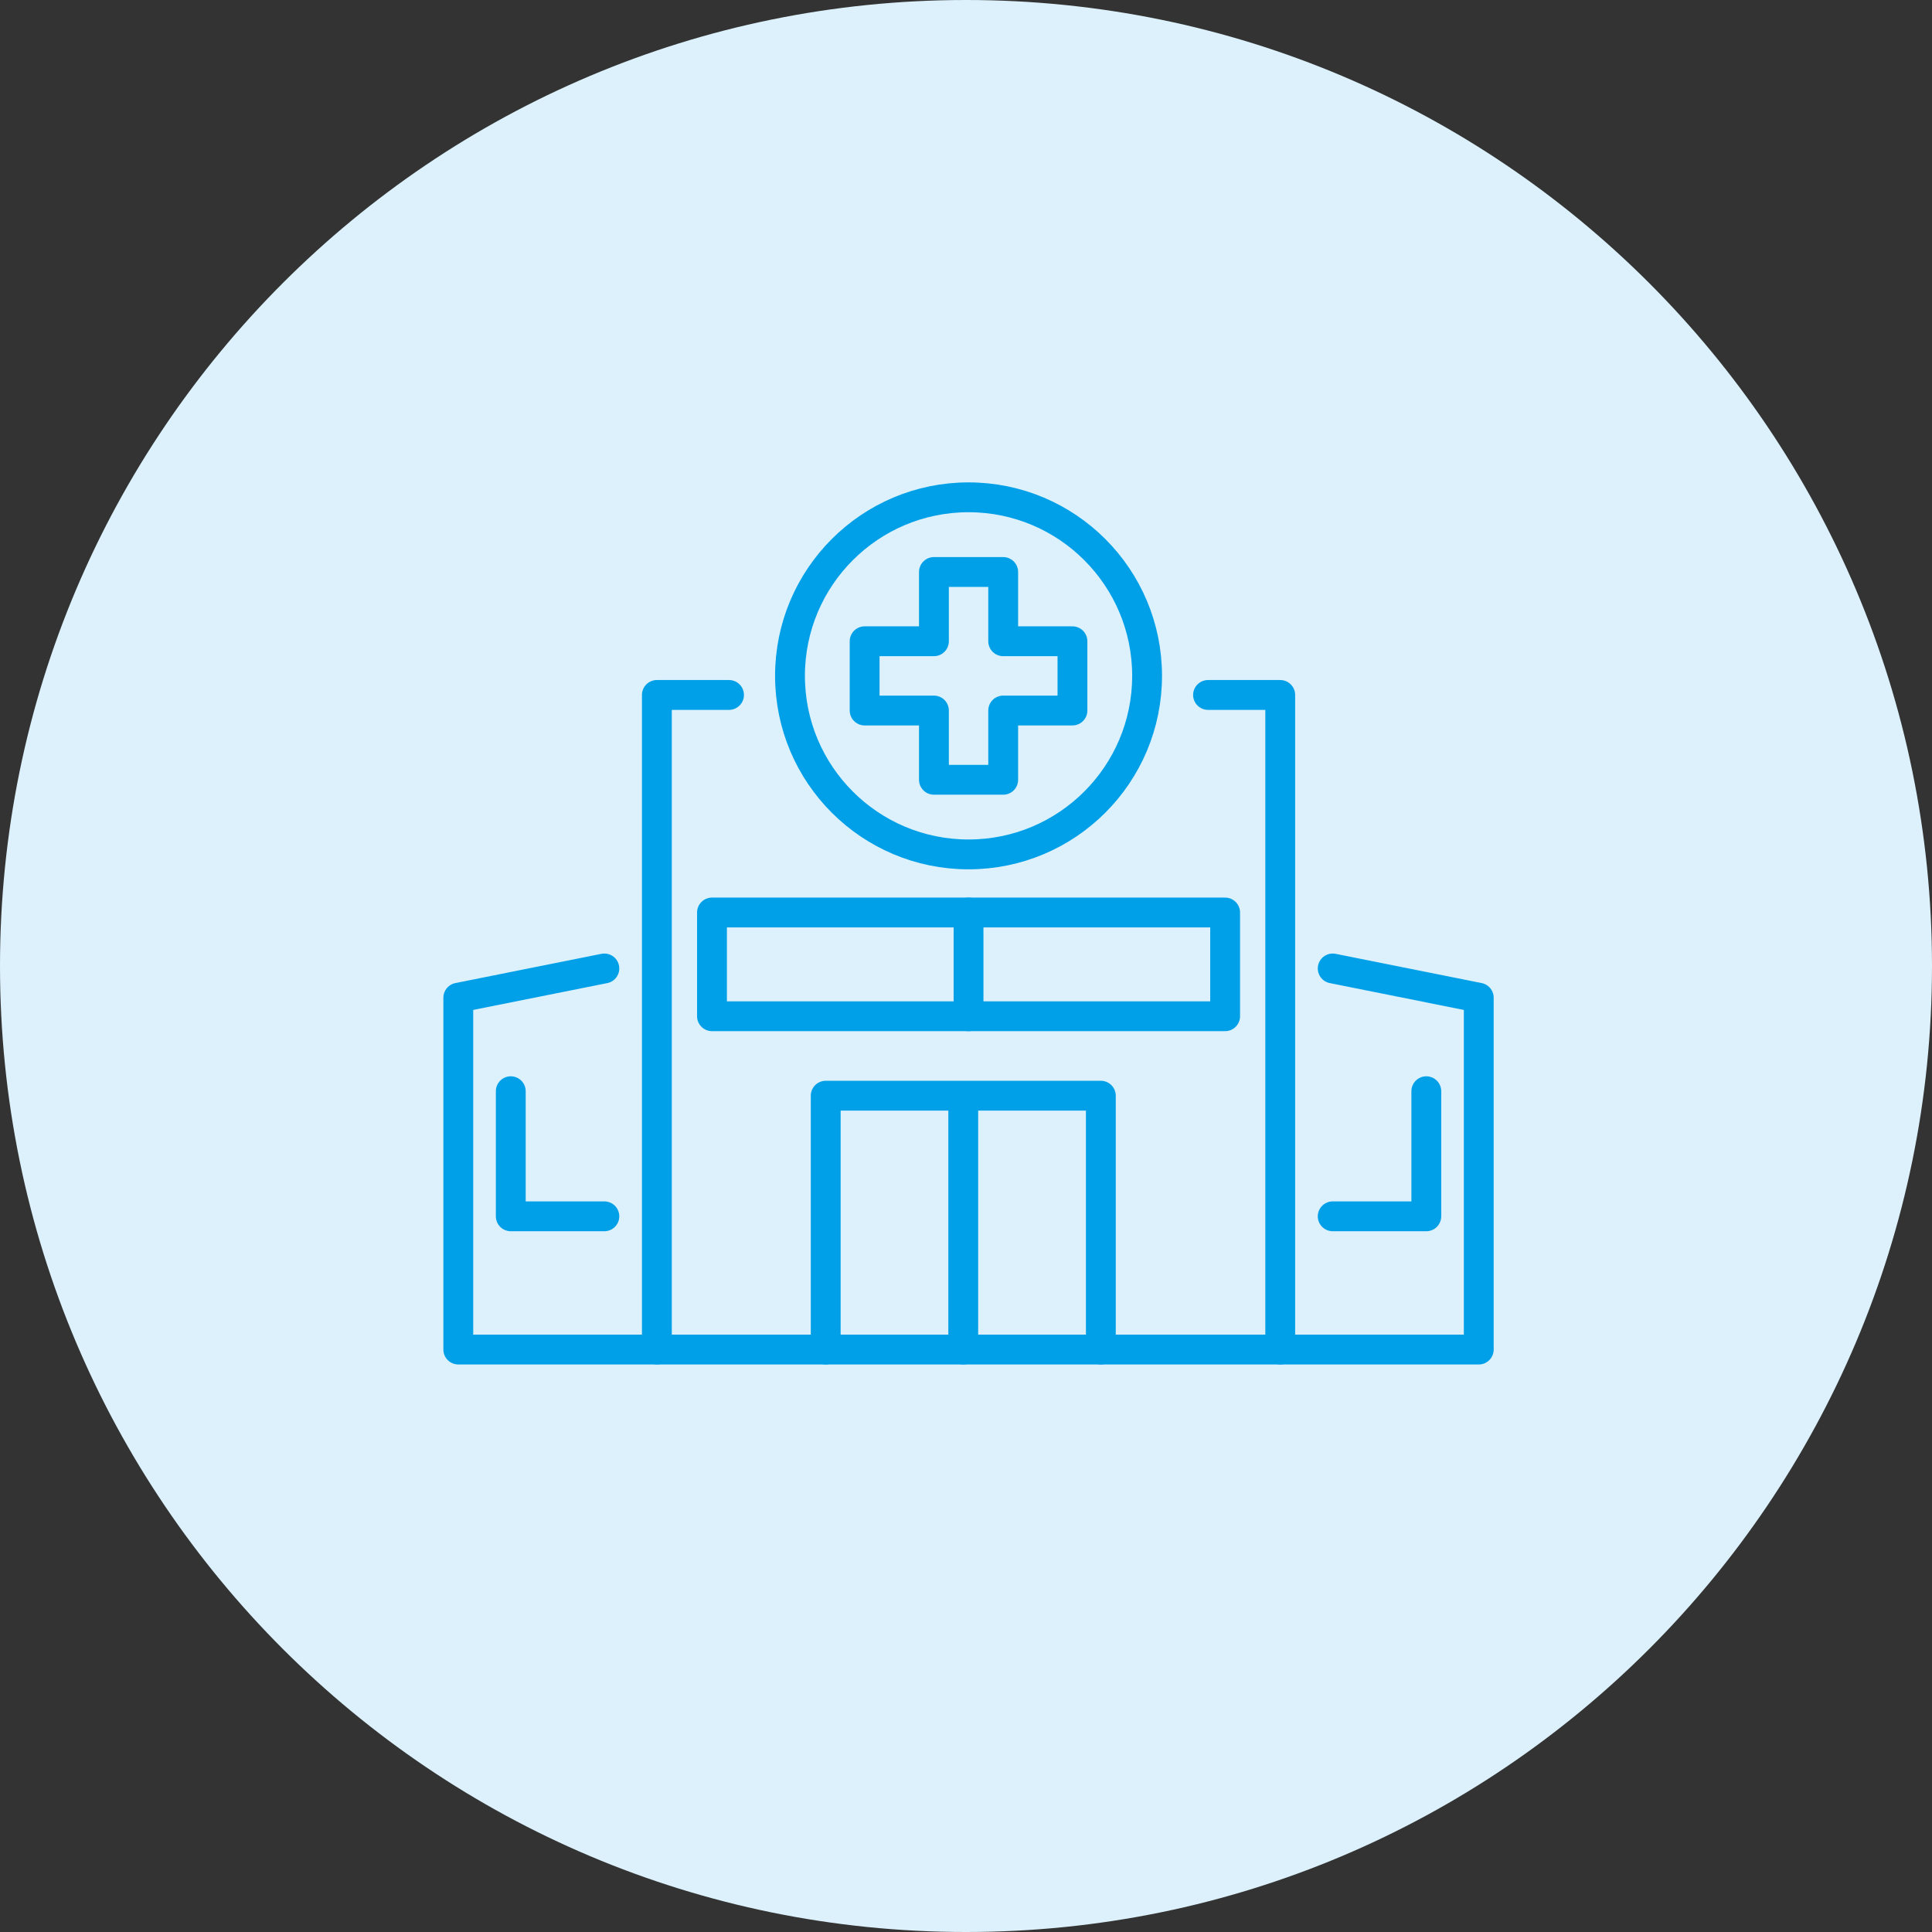
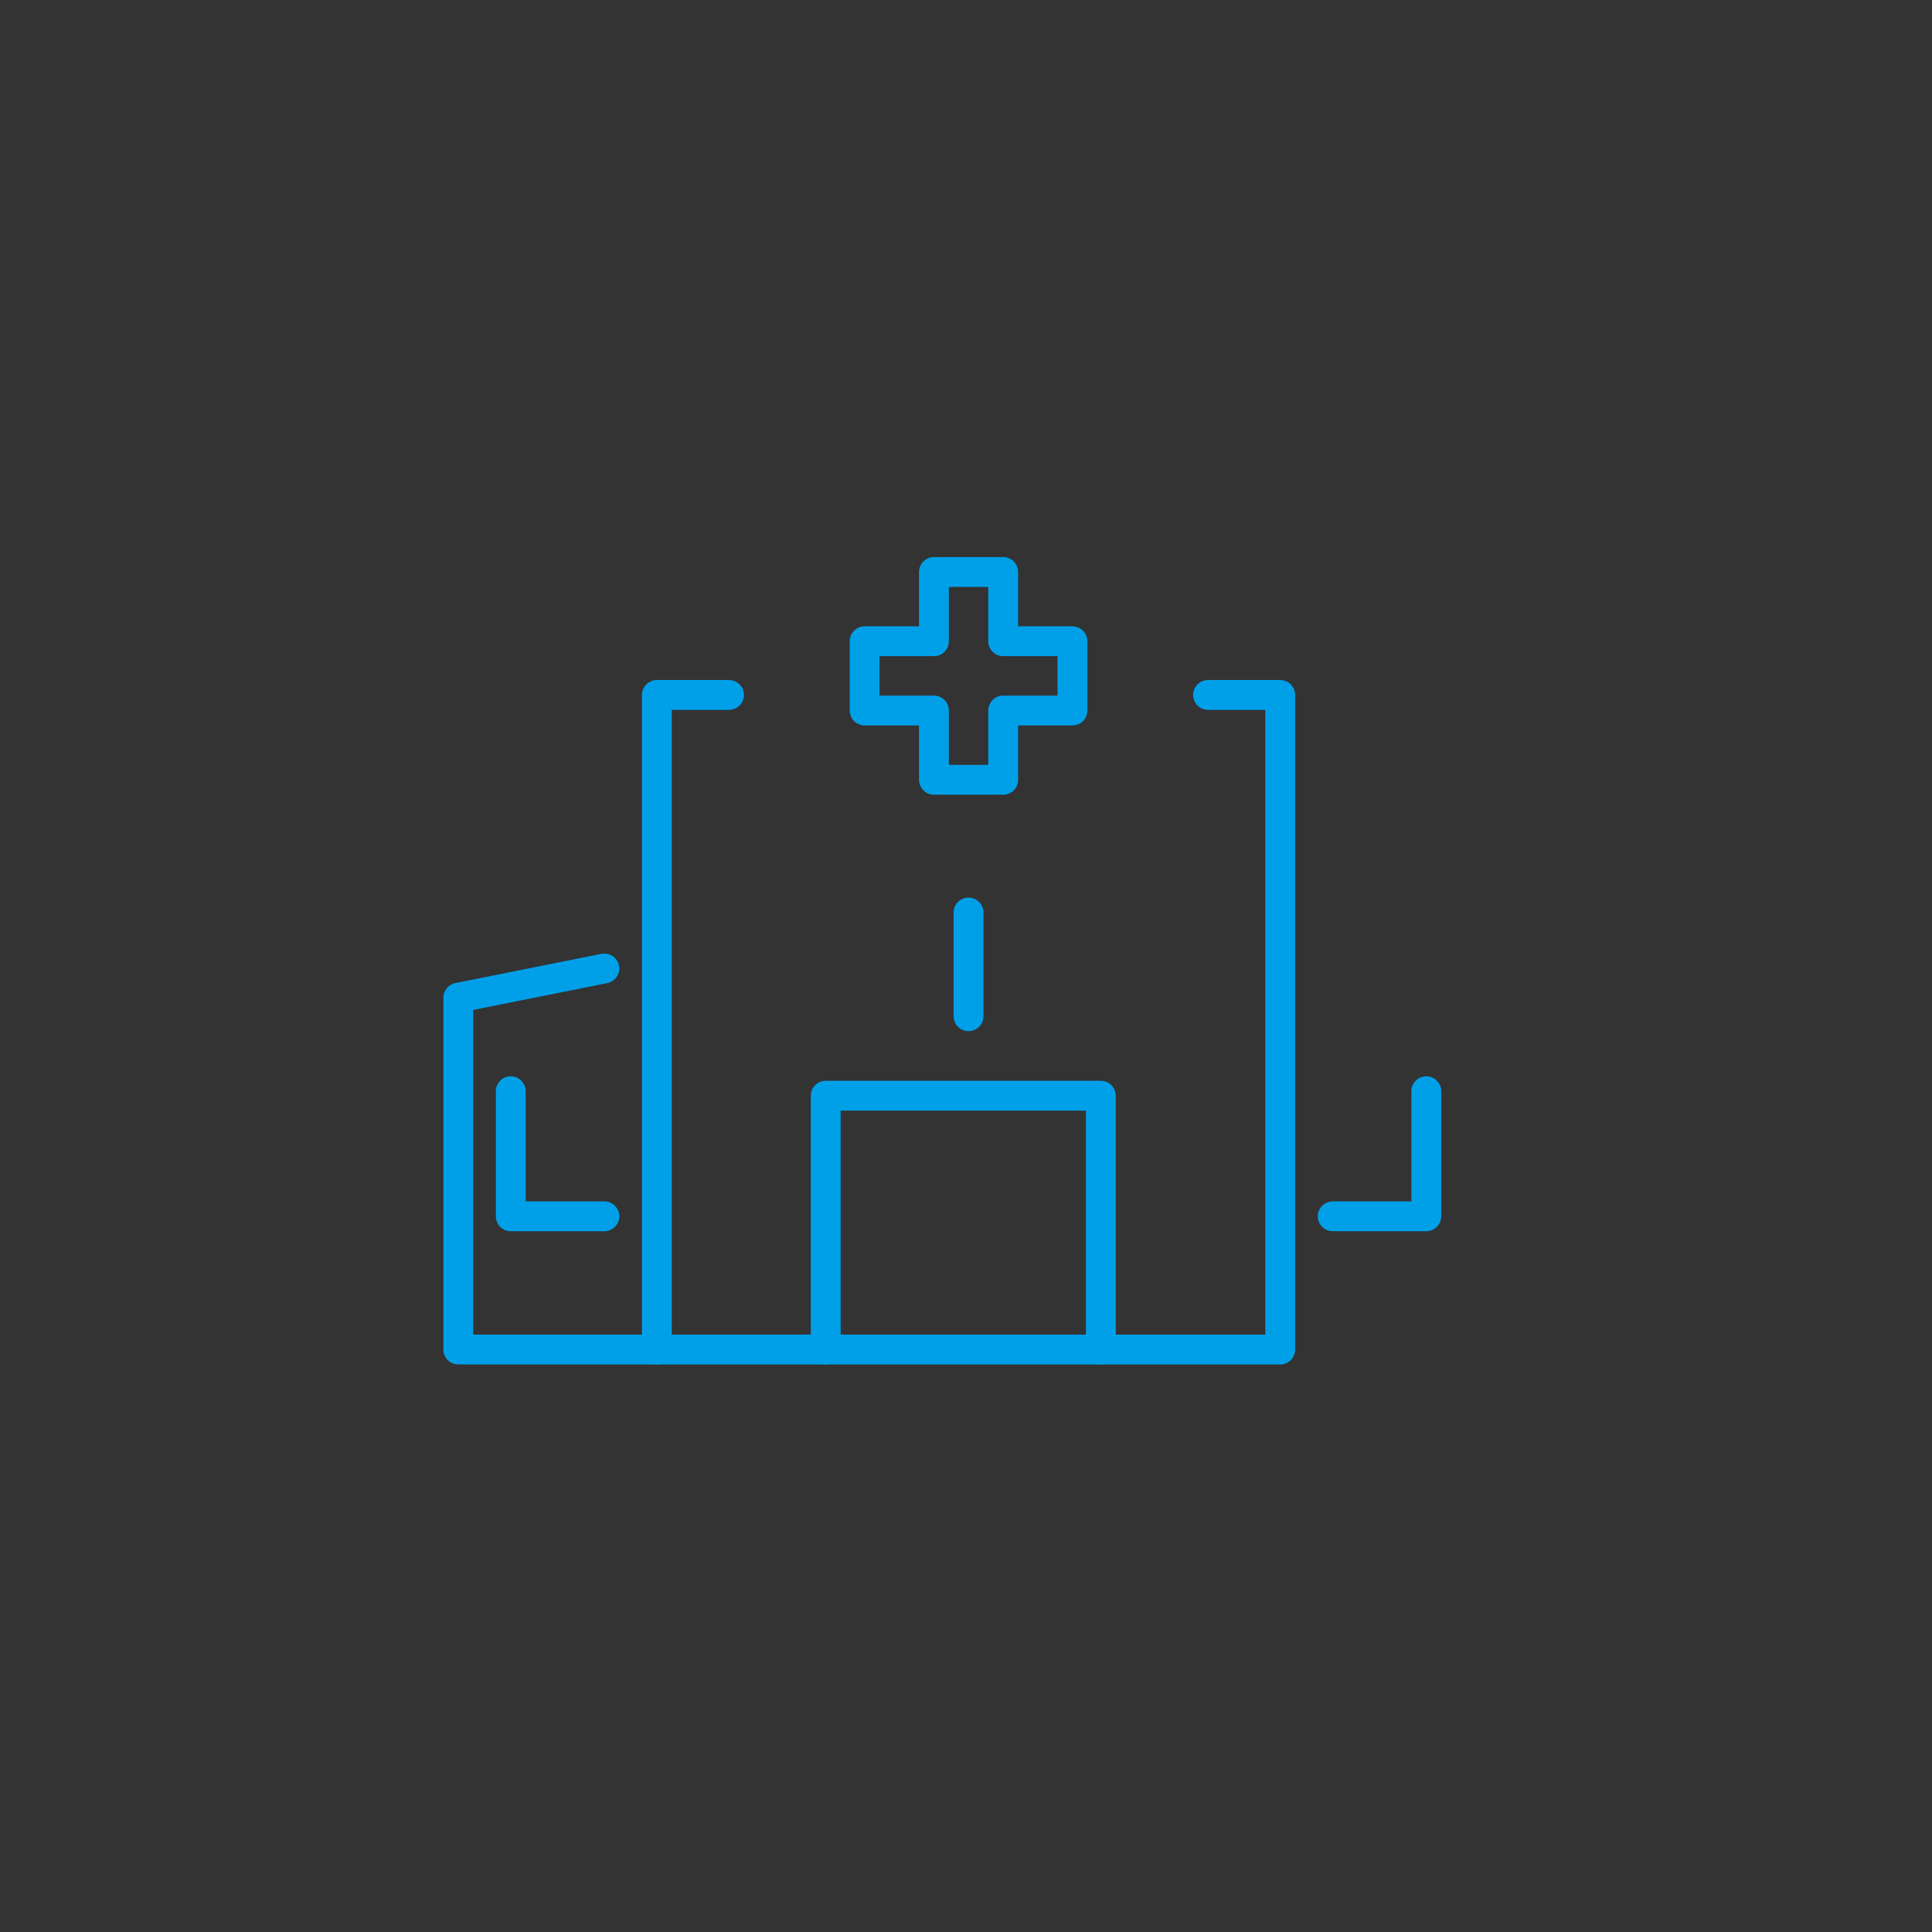
<svg xmlns="http://www.w3.org/2000/svg" width="160" height="160" viewBox="0 0 160 160" fill="none">
  <rect x="0" y="0" width="160" height="160" fill="#333333" stroke="none" />
-   <path fill-rule="evenodd" clip-rule="evenodd" d="M80 0C124.183 0 160 35.818 160 80.001C160 124.183 124.183 160 80 160C35.817 160 0 124.183 0 80.001C0 35.818 35.817 0 80 0Z" fill="#DCF1FB" />
  <g clip-path="url(#clip0_569_4048)">
    <path d="M88.816 53.106H83.08V47.37H77.344V53.106H71.605V58.842H77.344V64.578H83.08V58.842H88.816V53.106Z" stroke="#00A0E9" stroke-width="2.471" stroke-linecap="round" stroke-linejoin="round" />
    <path d="M100.044 57.553H106.023V111.765H54.399V57.553H60.375" stroke="#00A0E9" stroke-width="2.471" stroke-linecap="round" stroke-linejoin="round" />
-     <path d="M110.369 80.204L122.465 82.626V111.764H106.023" stroke="#00A0E9" stroke-width="2.471" stroke-linecap="round" stroke-linejoin="round" />
    <path d="M54.396 111.764H37.954V82.626L50.051 80.204" stroke="#00A0E9" stroke-width="2.471" stroke-linecap="round" stroke-linejoin="round" />
-     <path d="M80.21 70.758C88.377 70.758 94.997 64.138 94.997 55.972C94.997 47.806 88.377 41.185 80.21 41.185C72.044 41.185 65.424 47.806 65.424 55.972C65.424 64.138 72.044 70.758 80.21 70.758Z" stroke="#00A0E9" stroke-width="2.471" stroke-linecap="round" stroke-linejoin="round" />
    <path d="M68.382 111.765V90.741H91.167V111.765" stroke="#00A0E9" stroke-width="2.471" stroke-linecap="round" stroke-linejoin="round" />
-     <path d="M79.772 91.073V111.765" stroke="#00A0E9" stroke-width="2.471" stroke-linecap="round" stroke-linejoin="round" />
-     <path d="M101.46 75.57H58.964V84.161H101.46V75.57Z" stroke="#00A0E9" stroke-width="2.471" stroke-linecap="round" stroke-linejoin="round" />
    <path d="M80.21 75.57V84.161" stroke="#00A0E9" stroke-width="2.471" stroke-linecap="round" stroke-linejoin="round" />
    <path d="M50.051 100.73H42.3V90.37" stroke="#00A0E9" stroke-width="2.471" stroke-linecap="round" stroke-linejoin="round" />
    <path d="M118.121 90.37V100.73H110.369" stroke="#00A0E9" stroke-width="2.471" stroke-linecap="round" stroke-linejoin="round" />
  </g>
  <defs>
    <clipPath id="clip0_569_4048">
      <rect width="86.982" height="73.05" fill="white" transform="translate(36.719 39.95)" />
    </clipPath>
  </defs>
</svg>